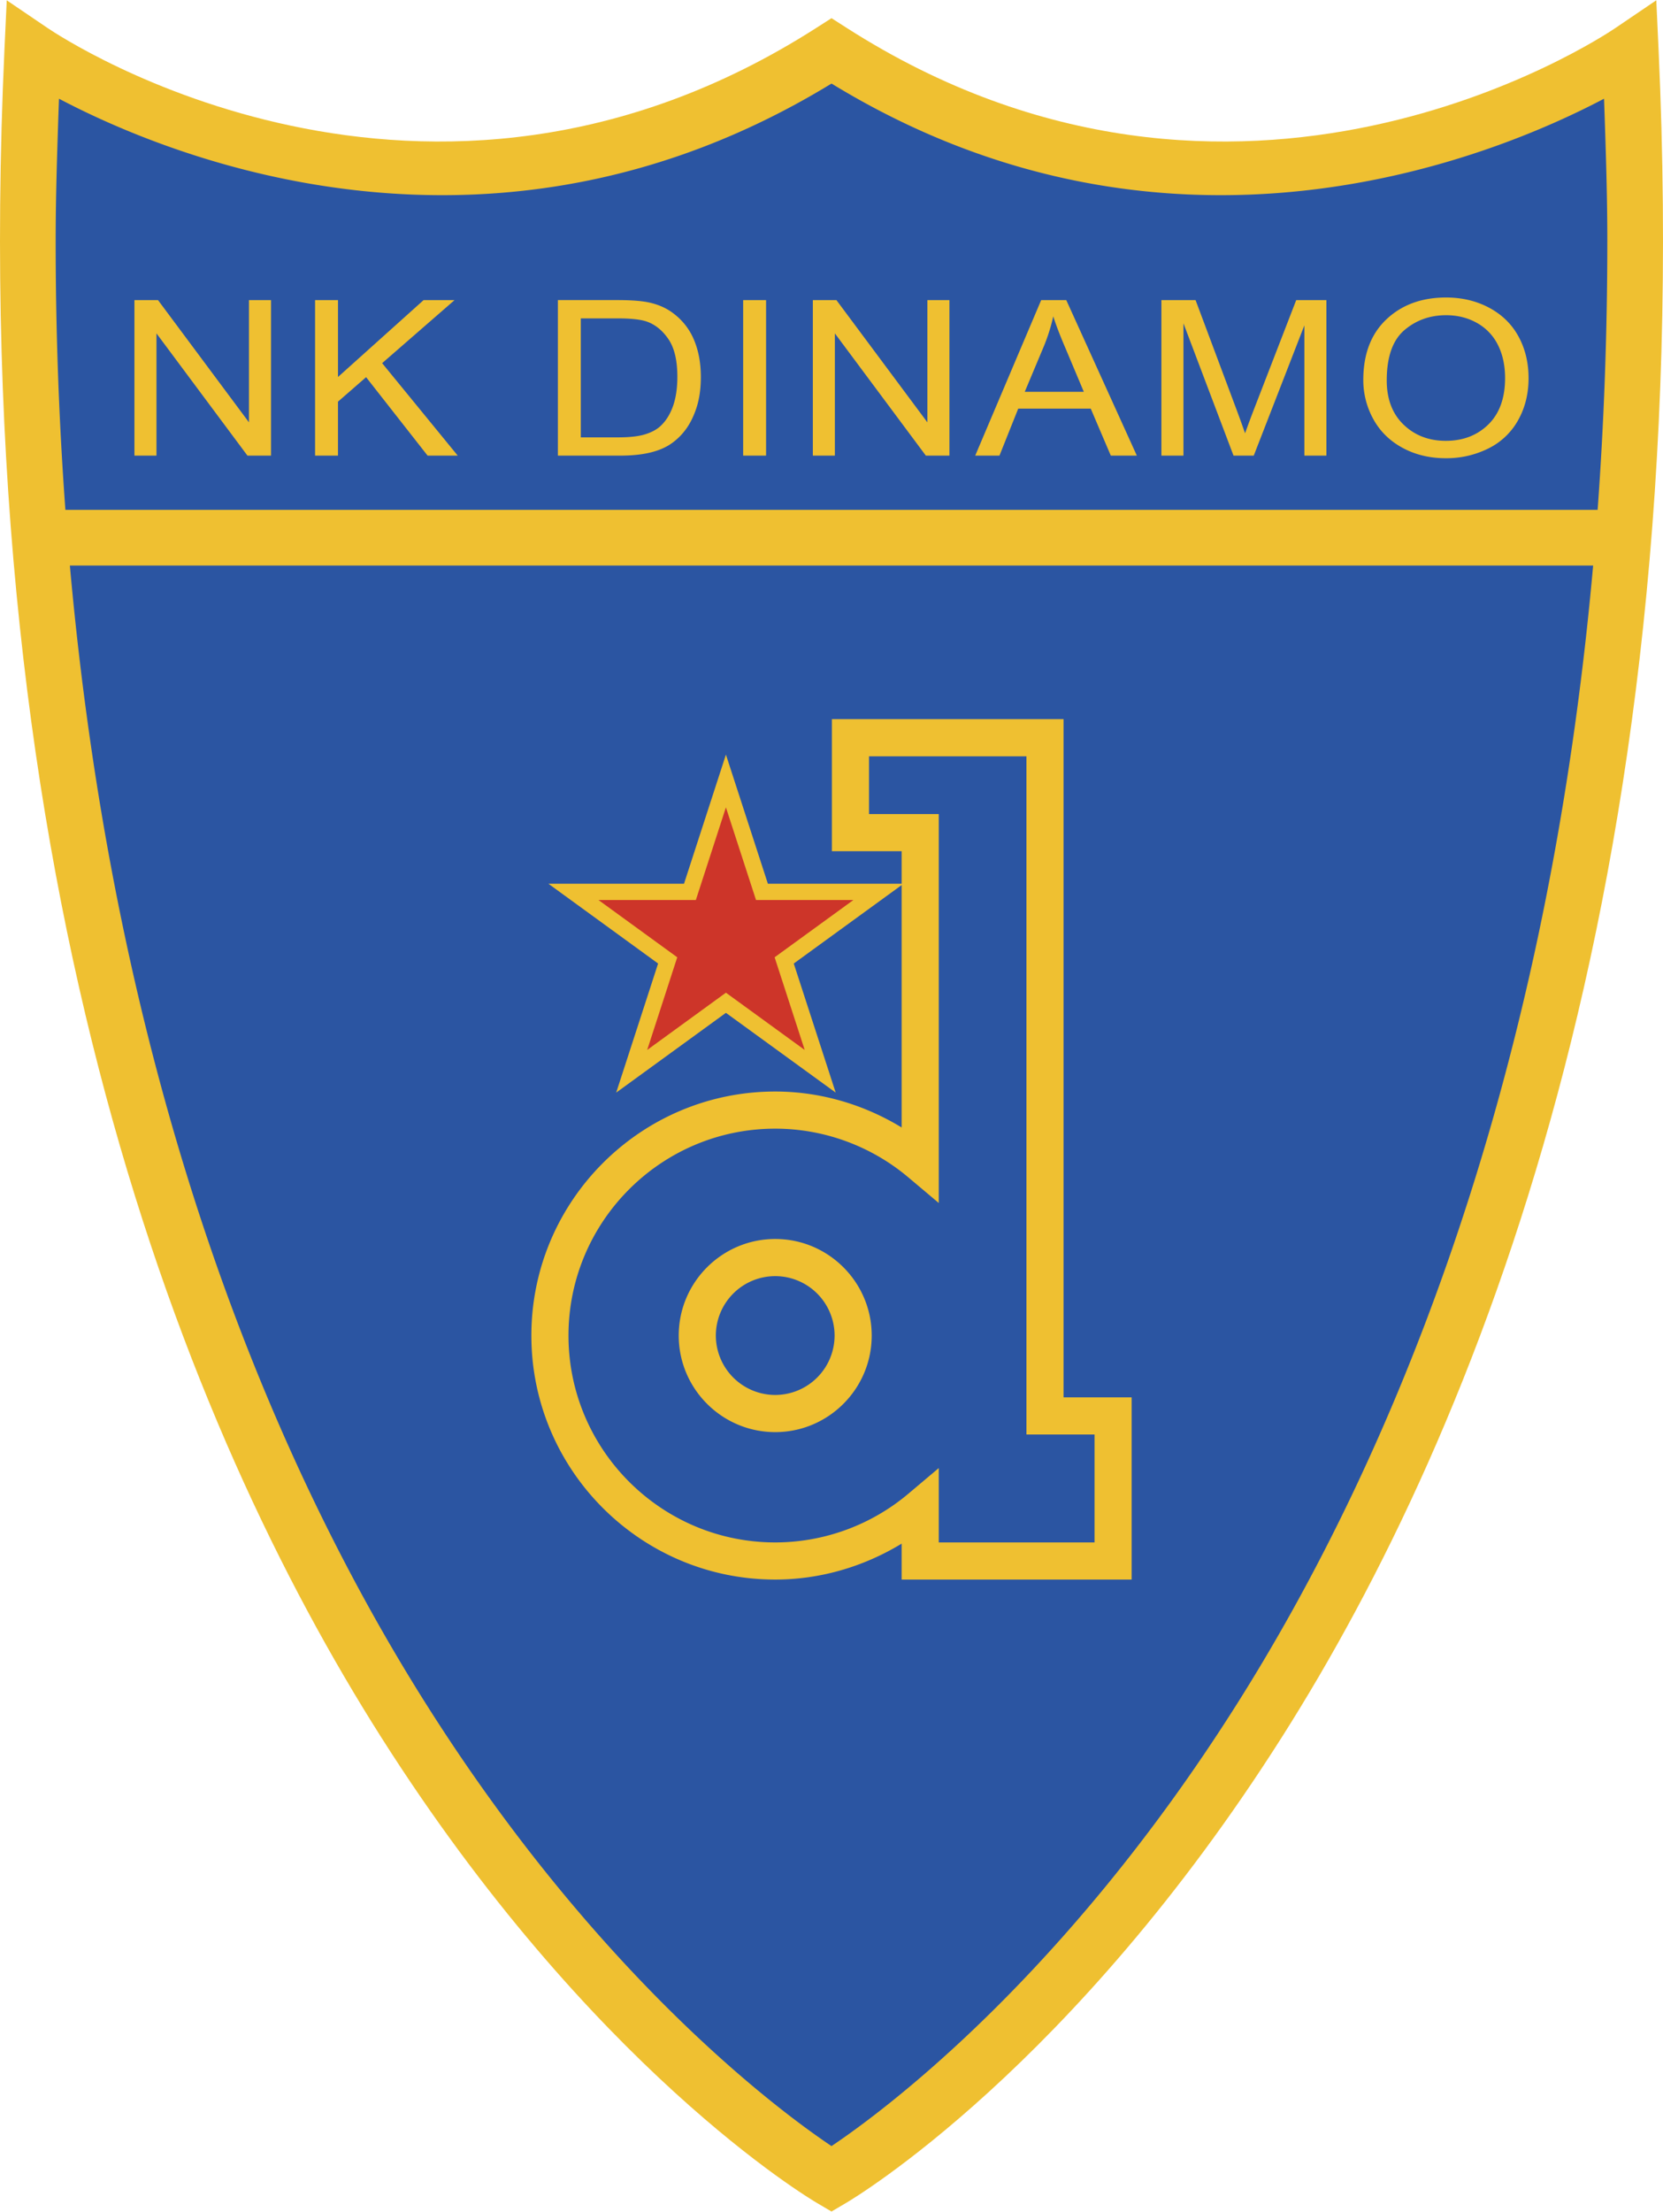
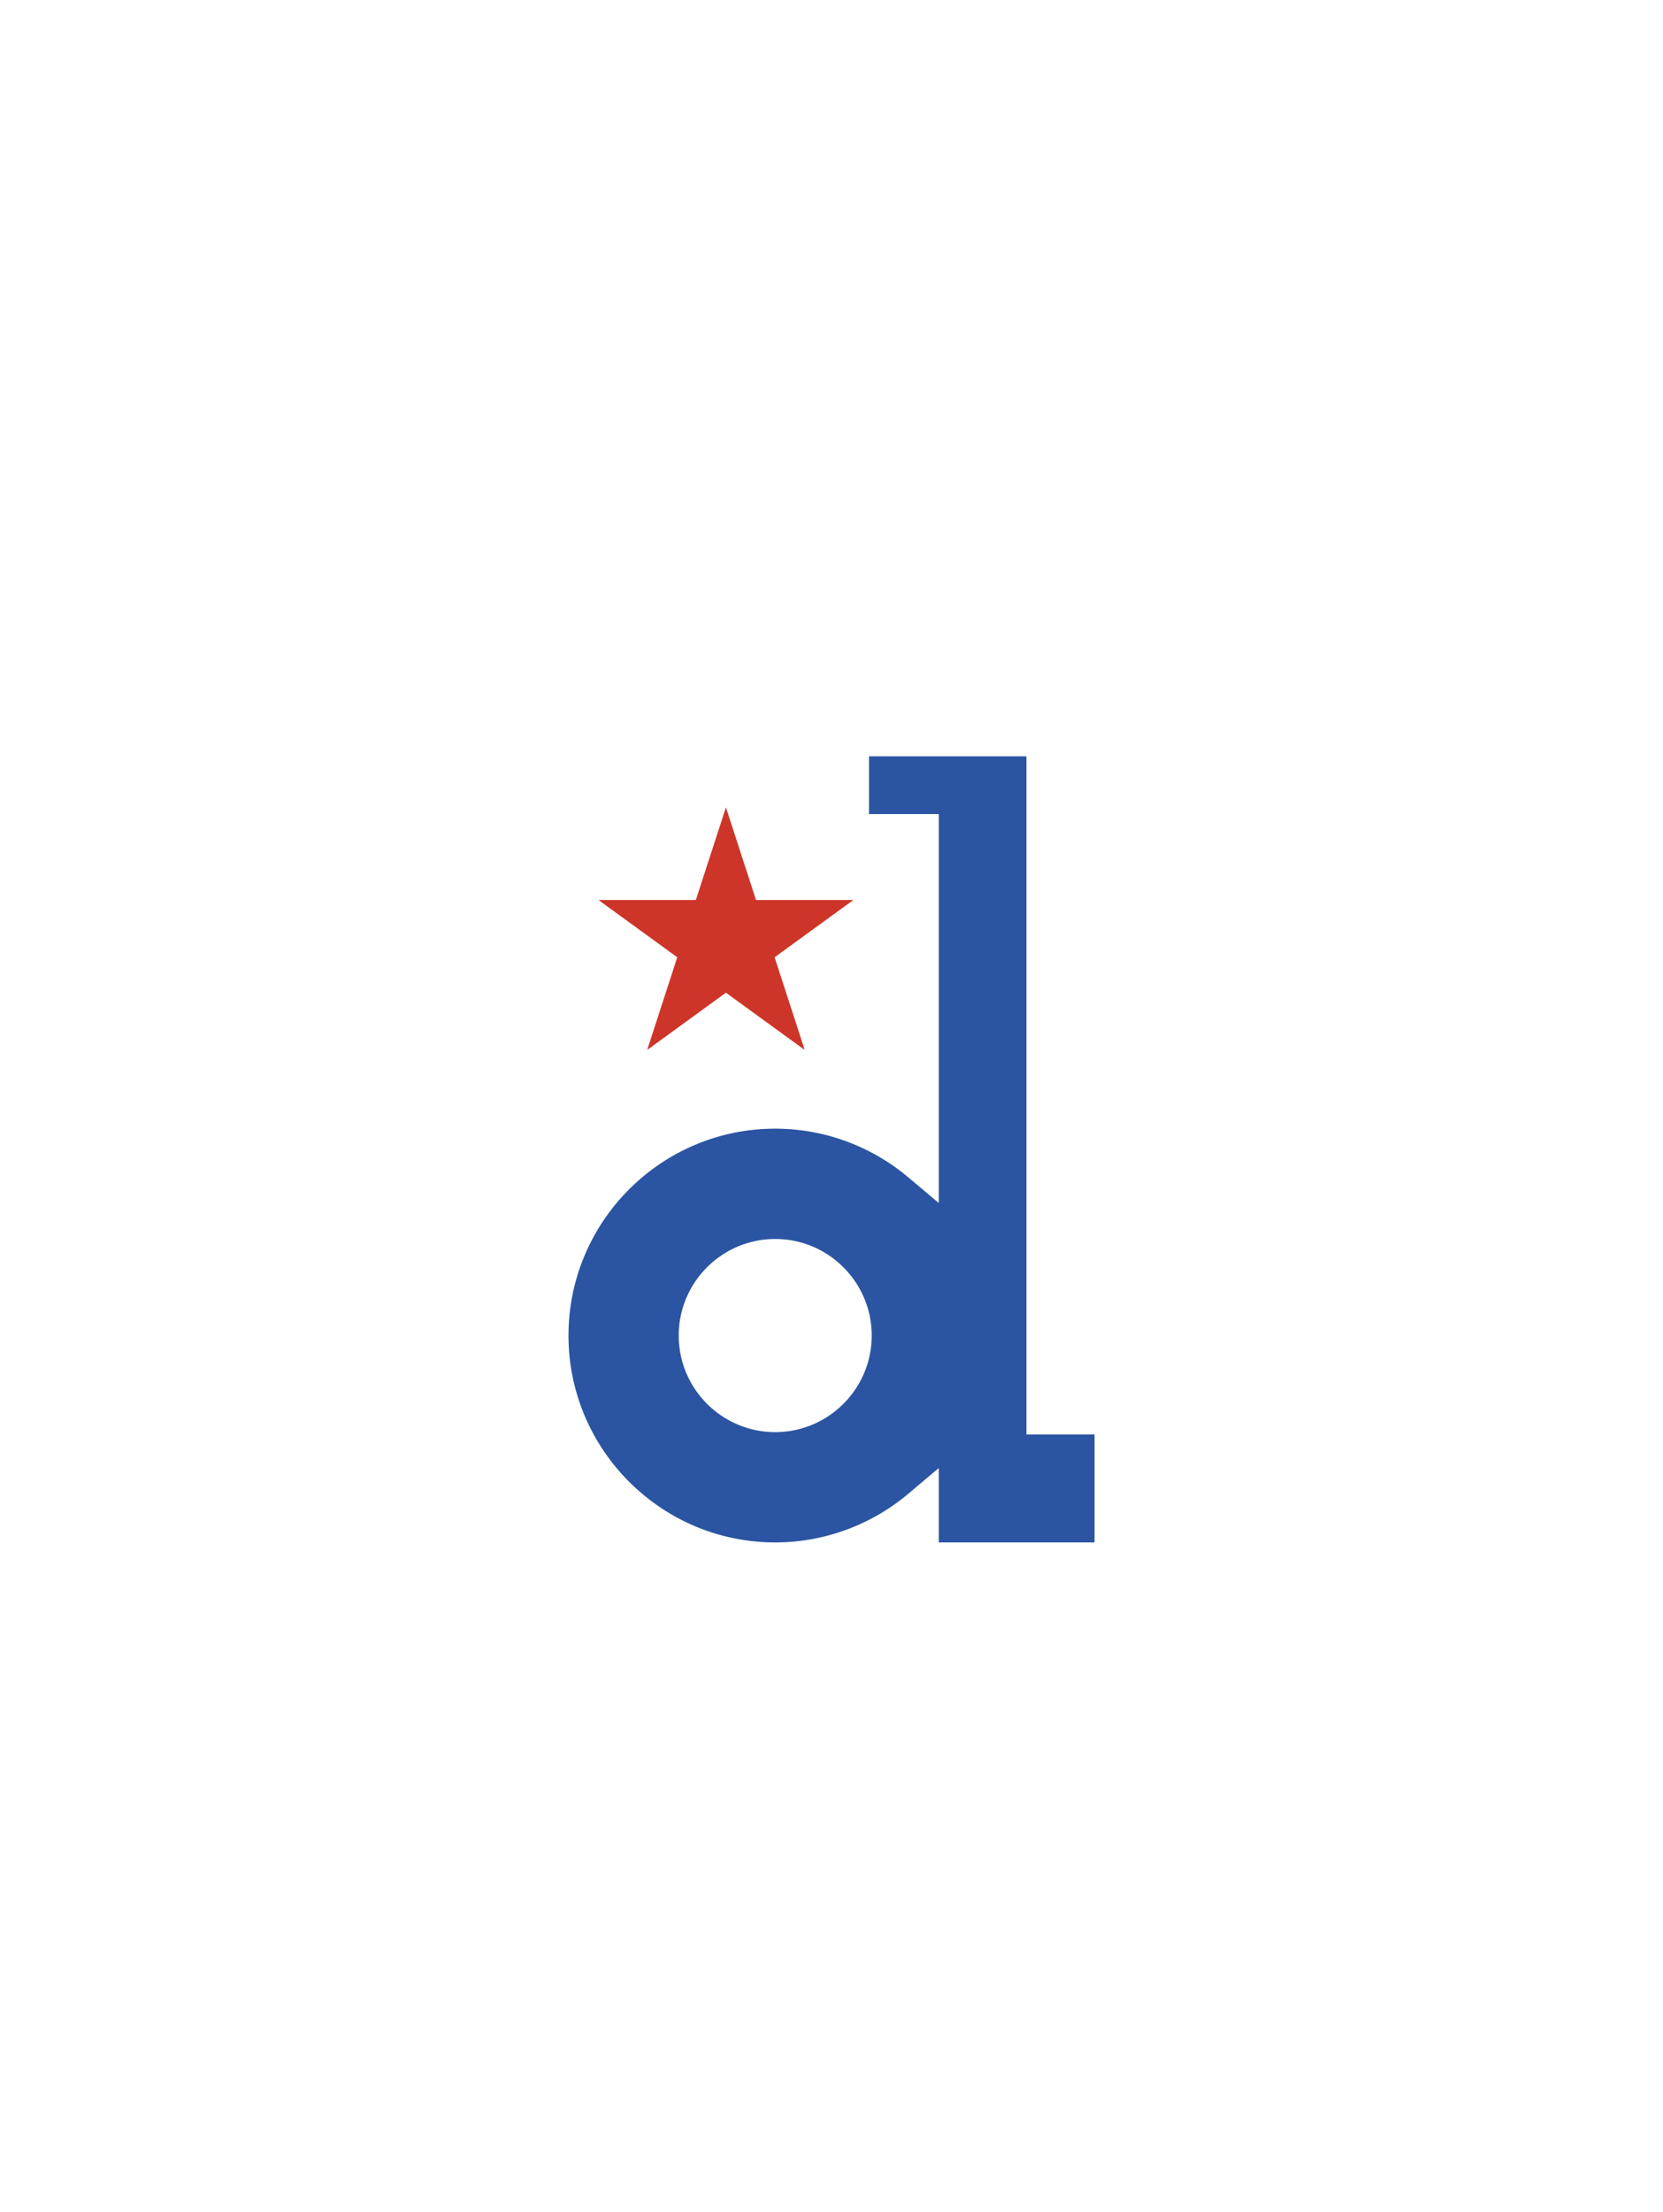
<svg xmlns="http://www.w3.org/2000/svg" width="1881" height="2500" viewBox="0 0 160.155 212.805">
-   <path d="M159.51 0l-3.965 2.687c-1.467.993-36.362 24.063-74.022-.04l-1.444-.925-1.447.925C40.971 26.75 6.077 3.68 4.609 2.687L.649.002l-.222 4.78c-3.723 81.04 17.643 132.982 36.221 162.28C56.9 199 77.84 211.494 78.723 212.009l1.355.796 1.353-.796c.883-.516 21.823-13.01 42.077-44.947 18.579-29.298 39.943-81.24 36.221-162.281L159.51 0z" fill="#efc031" />
-   <path d="M5.68 9.472c10.833 5.709 41.863 18.413 74.399-1.458 32.533 19.871 63.562 7.167 74.398 1.458.16 4.614.316 9.223.316 13.637 0 9.055-.333 17.688-.933 25.931H6.297a355.124 355.124 0 0 1-.936-25.931c0-4.414.159-9.023.319-13.637zM119.173 163.883c-16.723 26.488-34.232 39.365-39.095 42.624-4.865-3.259-22.374-16.135-39.095-42.624-14.003-22.176-29.624-57.67-34.254-109.481h146.698c-4.63 51.811-20.251 87.305-34.254 109.481z" fill="#2b55a2" />
-   <path d="M12.947 43.822V28.855h2.271l8.76 11.765V28.855H26.1v14.967h-2.269l-8.762-11.765v11.765h-2.122zM30.343 43.822V28.855h2.207v7.4l8.244-7.4h2.982l-6.973 6.068 7.28 8.899H41.18l-5.923-7.55-2.708 2.357v5.193h-2.206zM55.934 30.614h3.501c1.311 0 2.261.101 2.854.307.816.287 1.513.853 2.086 1.692.571.842.858 2.047.858 3.614 0 1.129-.148 2.089-.438 2.883-.293.797-.701 1.427-1.222 1.897-.372.334-.871.592-1.496.78-.625.187-1.486.278-2.585.278h-3.558V30.614zm3.801 13.208c1.008 0 1.902-.083 2.677-.249.777-.167 1.438-.416 1.989-.749a5.842 5.842 0 0 0 1.515-1.361c.461-.575.842-1.301 1.137-2.18.295-.877.442-1.883.442-3.02 0-1.338-.218-2.525-.652-3.562a6.102 6.102 0 0 0-1.972-2.552c-.673-.524-1.486-.884-2.442-1.081-.68-.141-1.669-.214-2.963-.214h-5.738v14.967h6.007zM71.57 43.822V28.855h2.207v14.967H71.57zM78.281 43.822V28.855h2.271l8.76 11.765V28.855h2.122v14.967h-2.27l-8.762-11.765v11.765h-2.121zM100.534 33.286c.387-.944.686-1.9.9-2.868.259.825.659 1.864 1.197 3.115l1.746 4.146h-5.688l1.845-4.393zm-4.282 10.536L98.06 39.3h6.985l1.931 4.522h2.508l-6.796-14.967h-2.417l-6.353 14.967h2.334zM111.849 43.822V28.855h3.29l3.967 10.596c.366.989.631 1.731.8 2.222a94.45 94.45 0 0 1 .894-2.404l4.032-10.414h2.907v14.967h-2.121V31.285l-4.876 12.538h-1.947l-4.823-12.733v12.733h-2.123zM135.241 31.752c1.126-.962 2.469-1.444 4.029-1.444 1.1 0 2.091.249 2.974.748a4.925 4.925 0 0 1 2.014 2.115c.458.911.688 1.977.688 3.192 0 1.92-.539 3.408-1.609 4.458-1.074 1.051-2.44 1.577-4.101 1.577-1.629 0-2.984-.52-4.065-1.559-1.08-1.041-1.621-2.458-1.621-4.26.002-2.252.567-3.86 1.691-4.827zm-2.998 8.529c.638 1.176 1.571 2.103 2.805 2.778 1.235.676 2.635 1.014 4.2 1.014a9.063 9.063 0 0 0 4.044-.918 6.606 6.606 0 0 0 2.895-2.716c.68-1.199 1.021-2.554 1.021-4.067 0-1.496-.322-2.834-.97-4.019-.649-1.185-1.588-2.103-2.822-2.762-1.233-.658-2.619-.987-4.154-.987-2.346 0-4.262.703-5.745 2.104-1.484 1.402-2.225 3.348-2.225 5.835a7.744 7.744 0 0 0 .951 3.738zM100.637 69.183H80.115v12.708h6.717v26.588c-3.657-2.228-7.859-3.46-12.173-3.46-12.952 0-23.486 10.534-23.486 23.485 0 12.949 10.534 23.483 23.486 23.483 4.314 0 8.516-1.234 12.173-3.458v3.458h22.152v-17.536h-6.559V69.182h-1.788zm-31.698 59.321a5.724 5.724 0 0 1 5.719-5.719 5.724 5.724 0 0 1 5.717 5.719 5.725 5.725 0 0 1-5.717 5.717 5.725 5.725 0 0 1-5.719-5.717z" fill="#efc031" />
  <path d="M88.622 72.759h10.229v65.267h6.559v10.387H90.408v-7.157l-2.938 2.477a19.923 19.923 0 0 1-12.81 4.68c-10.979 0-19.912-8.932-19.912-19.909 0-10.979 8.933-19.911 19.912-19.911 4.675 0 9.227 1.663 12.81 4.682l2.938 2.473V78.316h-6.717v-5.557h4.931zm-23.257 55.745c0 5.125 4.169 9.293 9.294 9.293 5.124 0 9.291-4.169 9.291-9.293s-4.167-9.293-9.291-9.293c-5.125-.001-9.294 4.168-9.294 9.293z" fill="#2b55a2" />
-   <path d="M69.164 74.891l-3.29 10.129H52.811l10.567 7.681-4.036 12.423 10.567-7.677 10.572 7.677-4.038-12.423 10.57-7.681H73.95l-4.04-12.425-.746 2.296z" fill="#efc031" />
  <path d="M66.445 86.589h.569l2.895-8.917 2.899 8.917h9.377L74.6 92.1l2.897 8.919-7.587-5.511s-5.179 3.761-7.583 5.511l2.895-8.919-7.585-5.511h8.808z" fill="#cd3529" />
</svg>